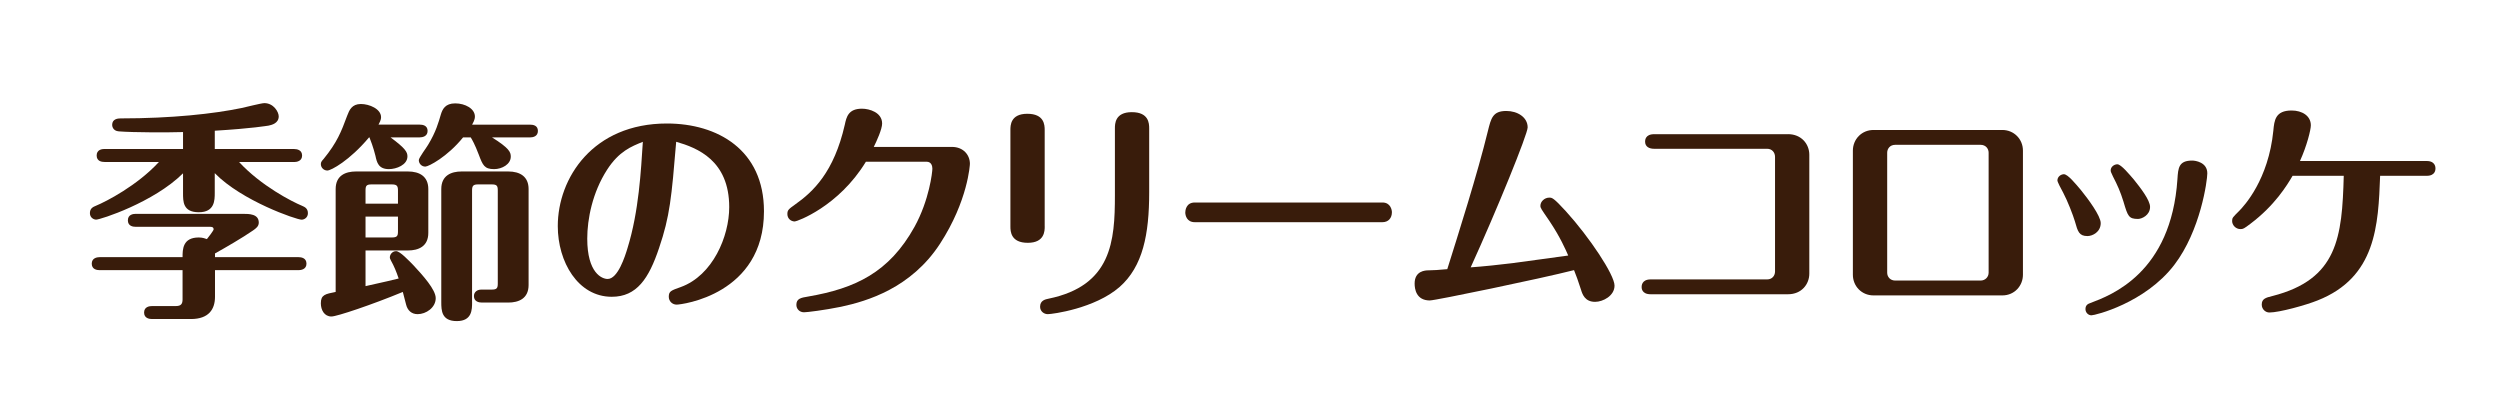
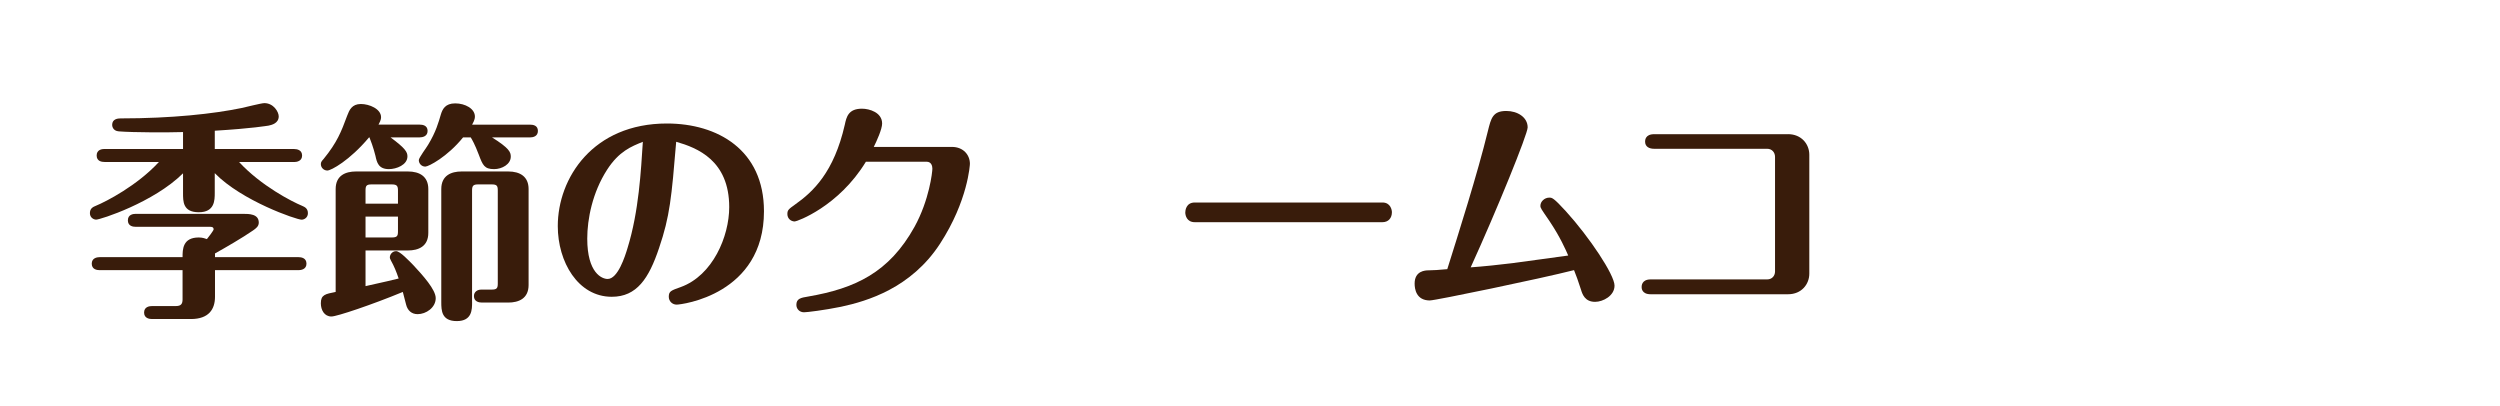
<svg xmlns="http://www.w3.org/2000/svg" id="_レイヤー_1" width="800" height="129.87" viewBox="0 0 800 129.87">
  <path d="M68.72,61.69c0,2.37,0,6.23-5.11,6.23s-5.04-3.48-5.04-6.23v-6.23c-9.41,9.34-26.46,14.82-27.8,14.82-.82,0-2-.66-2-2.07,0-1.56,1.04-2.01,1.93-2.37,3.26-1.34,13.19-6.45,20.16-14.01h-17.42c-.88,0-2.51-.22-2.51-2.08s1.7-2.08,2.51-2.08h25.13v-5.41c-4.82.15-15.79.15-20.53-.22-2-.14-2.15-1.78-2.15-2.07,0-1.93,1.85-2.08,2.67-2.08,16.46,0,29.87-1.48,38.77-3.33,1.11-.23,6.3-1.56,7.26-1.56,2.97,0,4.6,2.82,4.6,4.23,0,2.22-2.22,2.75-3.26,2.97-.67.07-4.9.88-17.2,1.63v5.86h25.42c.89,0,2.52.3,2.52,2.08s-1.7,2.08-2.52,2.08h-17.64c6.97,7.56,16.9,12.67,20.16,14.01.82.36,1.86.81,1.86,2.37,0,1.41-1.19,2.07-2.01,2.07-1.63,0-19.12-6-27.8-14.89v6.29ZM31.88,86.45c-.82,0-2.52-.22-2.52-2.08s1.78-2.08,2.52-2.08h26.54c0-2.44,0-6.3,5.19-6.3,1.33,0,2.08.38,2.6.52.44-.52,2.15-2.75,2.15-3.11,0-.82-.74-.82-1.19-.82h-23.73c-.89,0-2.52-.22-2.52-2.08s1.7-2.07,2.52-2.07h34.25c2,0,5.12,0,5.12,2.81,0,1.19-.9,1.85-1.86,2.52-3.33,2.3-8.82,5.49-12.15,7.34v1.19h26.75c.82,0,2.52.23,2.52,2.08s-1.78,2.08-2.52,2.08h-26.75v8.52c0,3.93-1.93,7.12-7.71,7.12h-12.45c-.82,0-2.53-.22-2.53-2.07s1.7-2.08,2.53-2.08h7.63c1.7,0,2.15-.74,2.15-2.15v-9.34h-26.54Z" fill="#391c0b" />
  <path d="M118.09,43.97c-6.23,7.42-12.16,10.6-13.34,10.6-1.11,0-2.08-.89-2.08-2.08,0-.66.36-1.04.89-1.63,4.3-5.27,5.63-8.68,7.55-13.87.67-1.77,1.49-3.71,4.38-3.71,2.67,0,6.45,1.56,6.45,4.23,0,.96-.59,1.93-.82,2.37h13.19c.89,0,2.52.22,2.52,2.01s-1.7,2.07-2.52,2.07h-9.34c4.82,3.56,5.41,4.74,5.41,6.08,0,2.75-3.56,4.08-5.93,4.08-3.34,0-3.86-2.15-4.3-4.23-.08-.3-.67-2.81-1.93-5.93h-.14ZM107.41,60.5c0-4.37,3.18-5.63,6.52-5.63h16.6c3.79,0,6.53,1.63,6.53,5.63v14.01c0,4.38-3.19,5.64-6.53,5.64h-13.56v11.41c6.08-1.33,8.82-2,10.6-2.44-.67-2.01-1.48-4-2.45-5.71-.22-.44-.37-.74-.37-1.04,0-.96.81-2,2-2,1.27,0,4.08,3.04,5.49,4.45,3.11,3.34,7.19,7.86,7.19,10.59,0,3.04-3.11,5.12-5.79,5.12-2,0-3.26-1.26-3.7-3.11-.22-.82-.74-2.82-1.04-4-9.85,4.08-21.13,7.86-22.83,7.86-2.29,0-3.4-2.08-3.4-4.23,0-2.74,1.41-2.96,4.74-3.63v-32.92ZM116.97,65.17h10.38v-4.23c0-1.48-.38-1.93-2.01-1.93h-6.45c-1.63,0-1.92.45-1.92,1.93v4.23ZM127.35,69.32h-10.38v6.67h8.37c1.71,0,2.01-.44,2.01-1.93v-4.74ZM148.18,43.97c-5.05,6.23-11.04,9.34-12.08,9.34-1.19,0-2.08-.96-2.08-2.08,0-.74,2.52-4.08,2.97-4.89,2.52-4.15,3.34-7.19,4.08-9.7.52-1.71,1.41-3.56,4.6-3.56s6.3,1.7,6.3,4.22c0,1.04-.59,2-.89,2.59h18.53c.96,0,2.52.22,2.52,2.01s-1.63,2.07-2.52,2.07h-12.16c5.56,3.48,6,4.74,6,6.15,0,2.45-2.82,4-5.34,4-3.11,0-3.63-1.26-4.89-4.6-1.26-3.34-2.22-4.97-2.59-5.56h-2.45ZM151.07,96.68c0,2.37,0,6.07-4.89,6.07s-4.97-3.4-4.97-6.07v-36.18c0-4.37,3.19-5.63,6.52-5.63h14.9c3.78,0,6.52,1.63,6.52,5.63v30.69c0,4.37-3.19,5.63-6.52,5.63h-8.45c-.89,0-2.52-.29-2.52-2.07,0-1.33,1.04-2.08,2.37-2.08h3.26c1.63,0,2-.38,2-1.93v-29.8c0-1.48-.3-1.93-1.93-1.93h-4.37c-1.56,0-1.93.45-1.93,1.93v35.73Z" fill="#391c0b" />
  <path d="M210.89,79.4c-3.26,9.71-7.12,15.57-15.12,15.57-10.83,0-17.28-11.19-17.28-22.61,0-15.42,11.27-32.84,34.92-32.84,16.15,0,31.06,8.38,31.06,28.09,0,26.69-26.39,29.87-27.95,29.87-1.33,0-2.51-1.04-2.51-2.52,0-1.78.74-2,3.85-3.11,10.23-3.71,15.49-16.23,15.49-25.57,0-14.97-10.23-18.98-16.97-20.91-1.49,17.87-2.01,23.8-5.49,34.03M194.29,54.28c-4.74,7.34-6.37,15.86-6.37,22.09,0,11.05,4.74,12.9,6.52,12.9,3.27,0,5.56-7.19,6.38-9.93,3.63-11.72,4.29-24.84,4.89-33.96-3.71,1.49-7.63,3.04-11.42,8.9" fill="#391c0b" />
  <path d="M304.59,47.01c3.7,0,5.78,2.59,5.78,5.41,0,.22-.6,11.79-9.56,25.57-9.27,14.24-23.35,18.38-31.66,20.17-5.41,1.11-10.97,1.77-11.86,1.77-1.48,0-2.45-1.11-2.45-2.37,0-2,1.41-2.29,3.79-2.67,14.97-2.59,25.87-7.63,34.02-22.31,4.74-8.6,5.71-17.57,5.71-18.6,0-.82-.3-2.23-1.85-2.23h-19.42c-8.75,14.38-22.09,19.12-22.76,19.12-1.19,0-2.37-.89-2.37-2.37,0-1.25.36-1.56,2.44-3.04,5.78-4.08,12.46-10.3,15.94-25.57.52-2.45,1.12-5.11,5.49-5.11,2.37,0,6.45,1.19,6.45,4.75,0,1.77-1.71,5.55-2.67,7.48h24.99Z" fill="#391c0b" />
-   <path d="M334.31,72.43c0,1.41,0,5.27-5.42,5.27s-5.56-3.64-5.56-5.19v-30.92c0-1.4,0-5.18,5.41-5.18s5.56,3.56,5.56,5.18v30.84ZM367.74,61.54c0,13.42-2,23.72-9.49,30.31-7.93,6.89-21.5,8.68-22.97,8.68-1.19,0-2.45-.89-2.45-2.37,0-2.01,1.63-2.37,2.74-2.59,20.17-4.16,21.2-18.46,21.2-33.06v-21.43c0-1.41,0-5.19,5.41-5.19s5.56,3.56,5.56,5.19v20.46Z" fill="#391c0b" />
  <path d="M442.38,64.8c2.59,0,3.03,2.37,3.03,3.11,0,1.85-1.11,3.19-3.03,3.19h-60.05c-2.59,0-3.04-2.22-3.04-3.11,0-.6.23-3.19,3.04-3.19h60.05Z" fill="#391c0b" />
  <path d="M457.57,96.15c-4.45,0-4.89-3.77-4.89-5.41,0-4.08,3.41-4.23,4.45-4.23,2.15-.07,2.67-.07,6-.38,3.63-11.56,9.64-30.47,12.97-44.1,1.04-4.22,1.56-6.52,5.93-6.52,3.56,0,6.82,2,6.82,5.26,0,2.15-9.78,26.25-18.23,44.78,3.34-.22,10.01-.9,13.34-1.34,2.82-.36,15.28-2.08,17.87-2.44-.82-1.86-2.53-5.86-6.01-11.05-2.74-4-2.89-4.15-2.89-4.89,0-1.34,1.33-2.59,2.82-2.59.9,0,1.34,0,5.34,4.37,7.48,8.23,15.56,20.32,15.56,23.79,0,3.26-3.7,5.19-6.22,5.19-3.27,0-4.08-2.45-4.52-3.92-.96-2.97-1.48-4.38-2.22-6.23-10.75,2.74-44.33,9.7-46.11,9.7" fill="#391c0b" />
  <path d="M572.17,42.93c4.22,0,6.81,3.11,6.81,6.6v38.03c0,3.34-2.44,6.6-6.81,6.6h-43.96c-2.89,0-2.89-2-2.89-2.3,0-.36,0-2.45,2.89-2.45h37.29c1.63,0,2.51-1.25,2.51-2.52v-36.69c0-1.41-.96-2.59-2.51-2.59h-36.18c-1.48,0-2.89-.59-2.89-2.3,0-.36,0-2.37,2.89-2.37h42.85Z" fill="#391c0b" />
-   <path d="M647.34,87.93c0,3.48-2.67,6.6-6.6,6.6h-41.22c-3.78,0-6.6-2.96-6.6-6.6v-39.74c0-3.63,2.82-6.6,6.6-6.6h41.22c3.7,0,6.6,2.9,6.6,6.6v39.74ZM606.49,46.34c-1.77,0-2.59,1.33-2.59,2.52v38.4c0,1.33.96,2.52,2.59,2.52h27.28c1.56,0,2.59-1.19,2.59-2.52v-38.4c0-1.25-.88-2.52-2.59-2.52h-27.28Z" fill="#391c0b" />
-   <path d="M664.01,70.95c-.67-2.22-2.37-6.6-3.78-9.27-.74-1.33-1.86-3.49-1.86-3.93,0-1.26,1.19-2,2.08-2,1.26,0,3.78,3.11,5.41,5.03,2.3,2.82,6.37,8.31,6.37,10.61,0,2.89-2.67,4.15-4.23,4.15-2.67,0-3.11-1.41-4-4.6M706.34,55.46c0,2.3-2.15,18.31-10.6,29.35-9.41,12.23-25.35,16.09-26.47,16.09-1.03,0-1.92-.88-1.92-2,0-1.33.89-1.7,1.56-1.93,6.67-2.52,25.87-9.64,27.87-39.66.22-3.63.44-5.93,4.74-5.93.96,0,4.82.52,4.82,4.08M679.58,64.73c-1.11-3.56-2.01-5.49-3.42-8.23-.66-1.41-.74-1.56-.74-2,0-1.11,1.11-1.93,2.14-1.93,1.19,0,3.93,3.34,5.27,4.89,2.15,2.67,5.19,6.6,5.19,8.75,0,2.67-2.67,3.85-3.85,3.85-2.97,0-3.27-.88-4.6-5.33" fill="#391c0b" />
-   <path d="M733.62,56.27c-1.78,3.04-5.71,9.49-13.49,15.34-2.08,1.56-2.3,1.7-3.19,1.7-1.48,0-2.66-1.25-2.66-2.59,0-1.04.22-1.19,2.14-3.11,1.78-1.77,9.49-10.16,11.05-25.8.3-3.34.66-6.45,5.85-6.45,3.34,0,6.15,1.7,6.15,4.74,0,1.41-1.25,6.52-3.48,11.42h40.54c2.82,0,2.82,2.08,2.82,2.37,0,.37,0,2.37-2.82,2.37h-14.89c-.59,15.79-1.27,32.47-20.02,39.88-3.7,1.49-12.22,3.86-15.42,3.86-1.25,0-2.44-1.04-2.44-2.53,0-1.85,1.25-2.22,3.4-2.74,20.9-5.34,22.31-18.76,22.84-38.48h-16.38Z" fill="#391c0b" />
</svg>